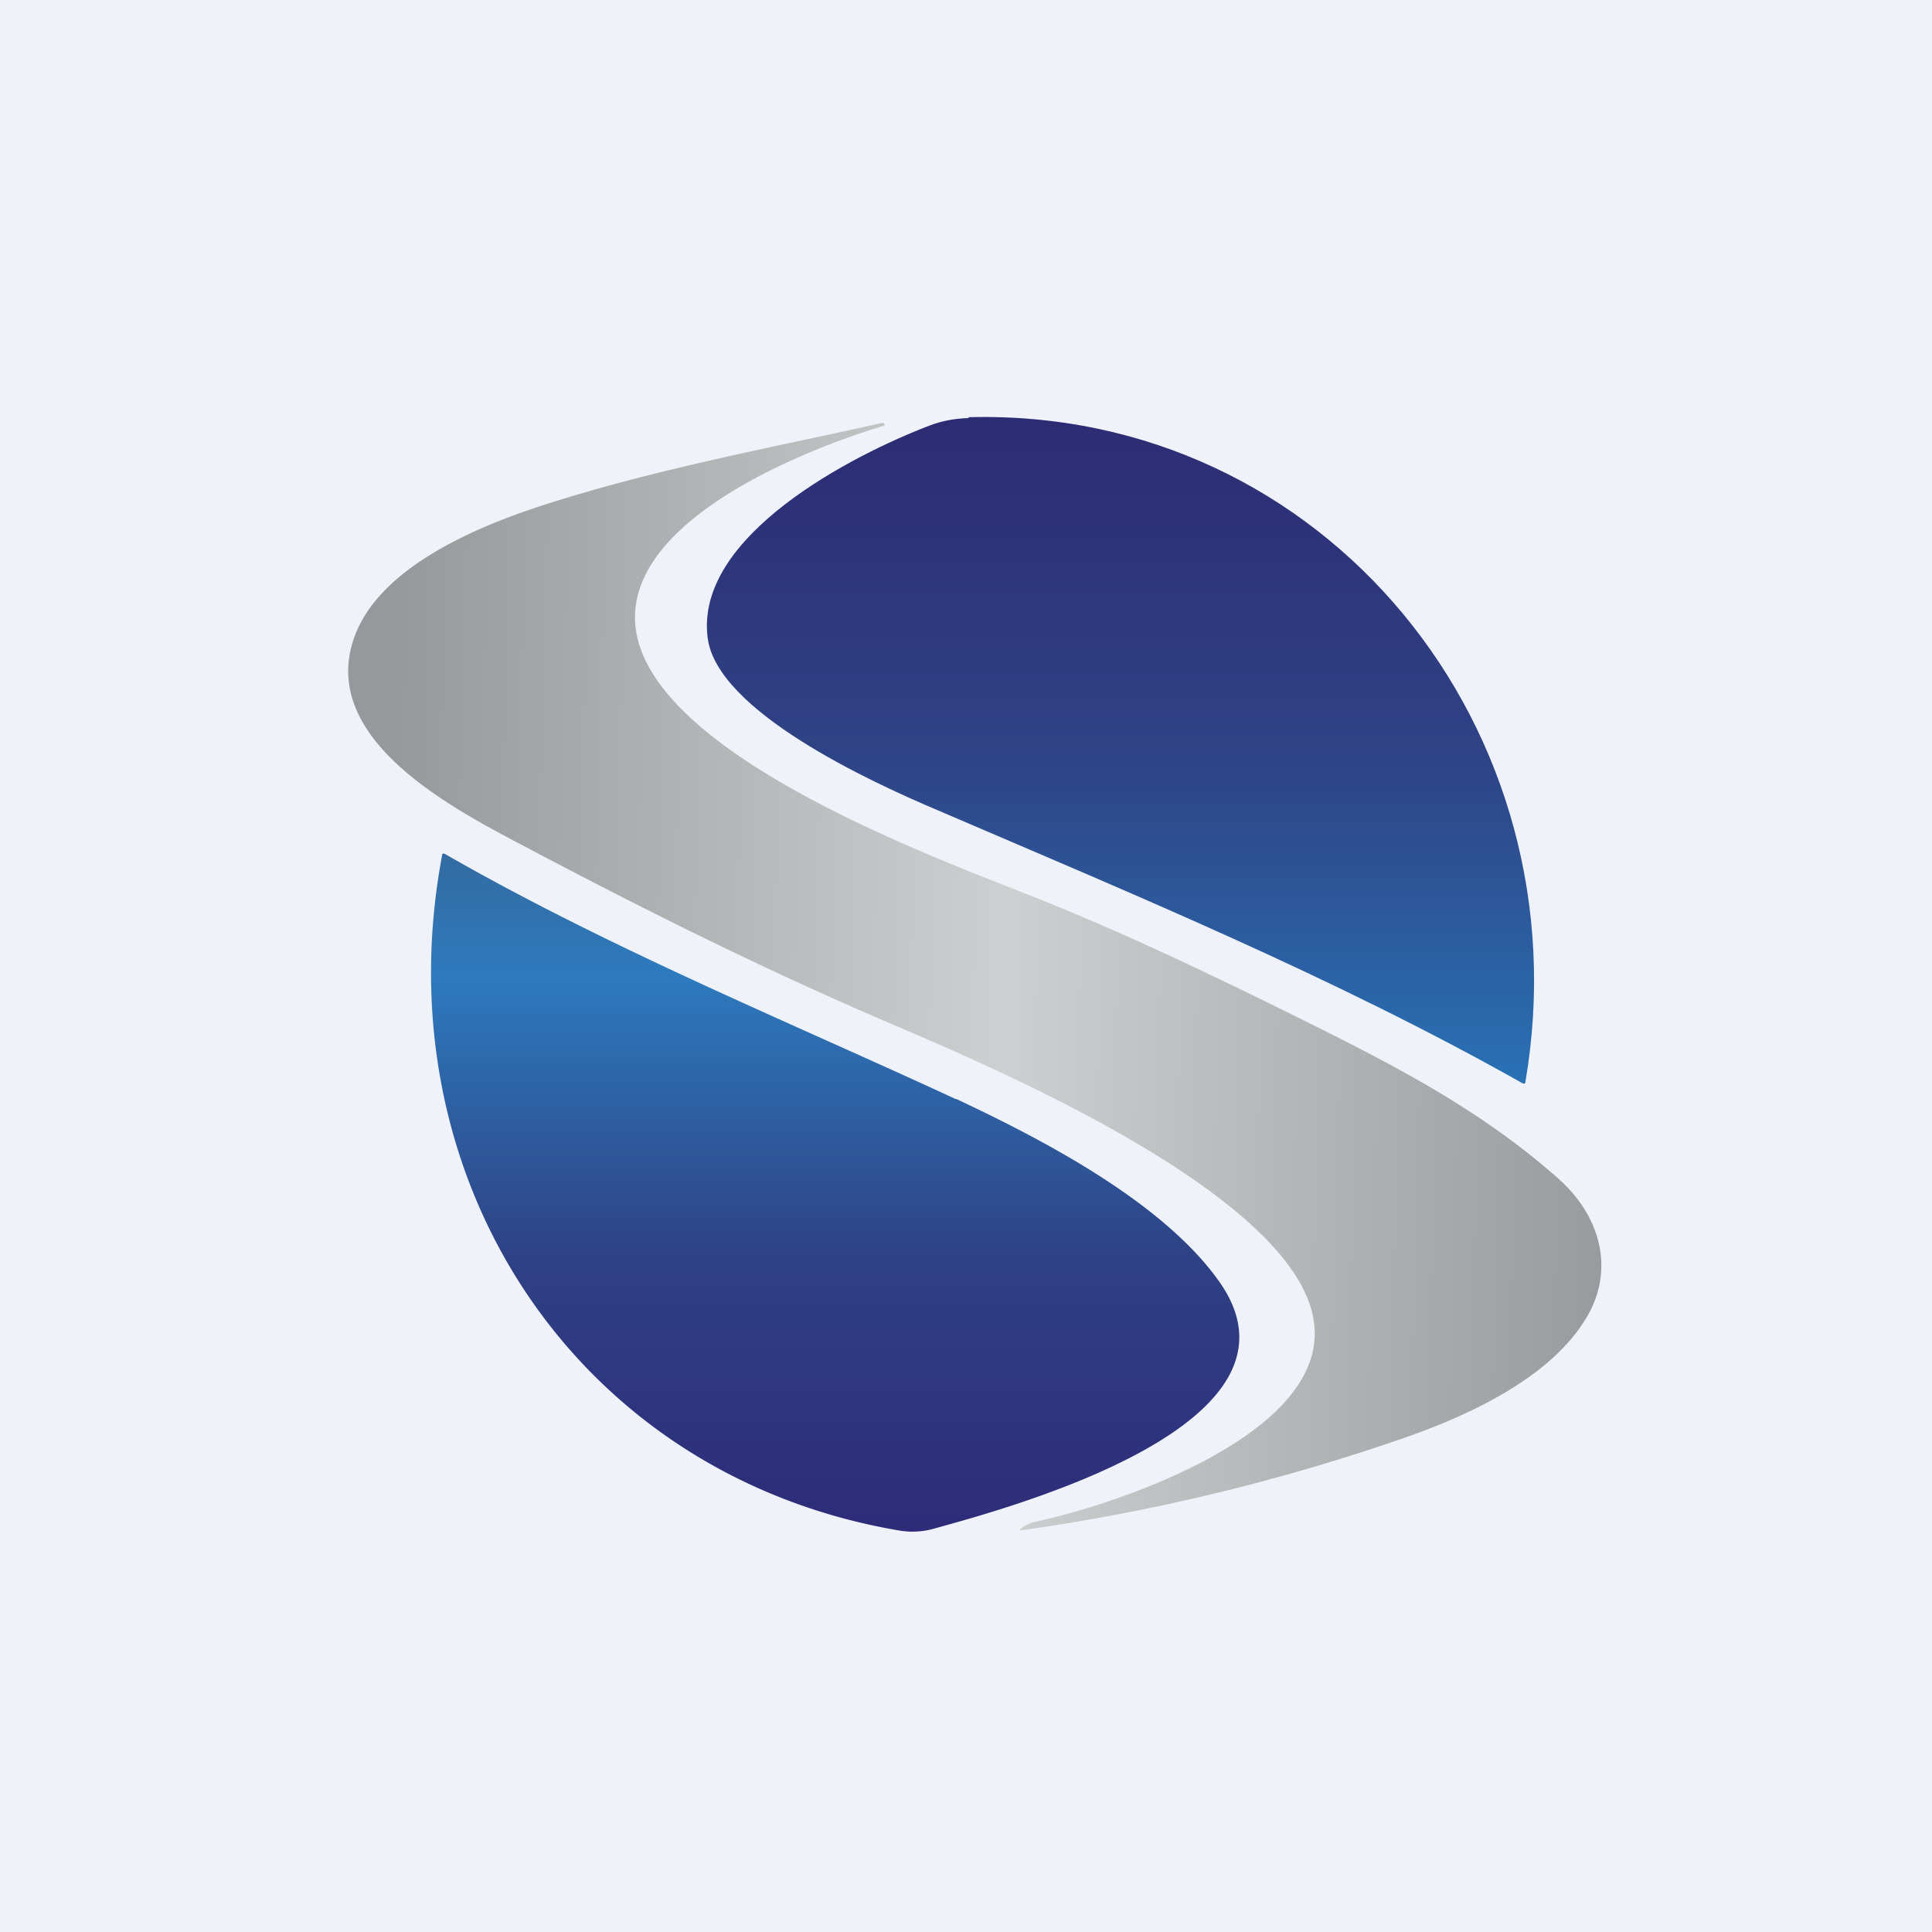
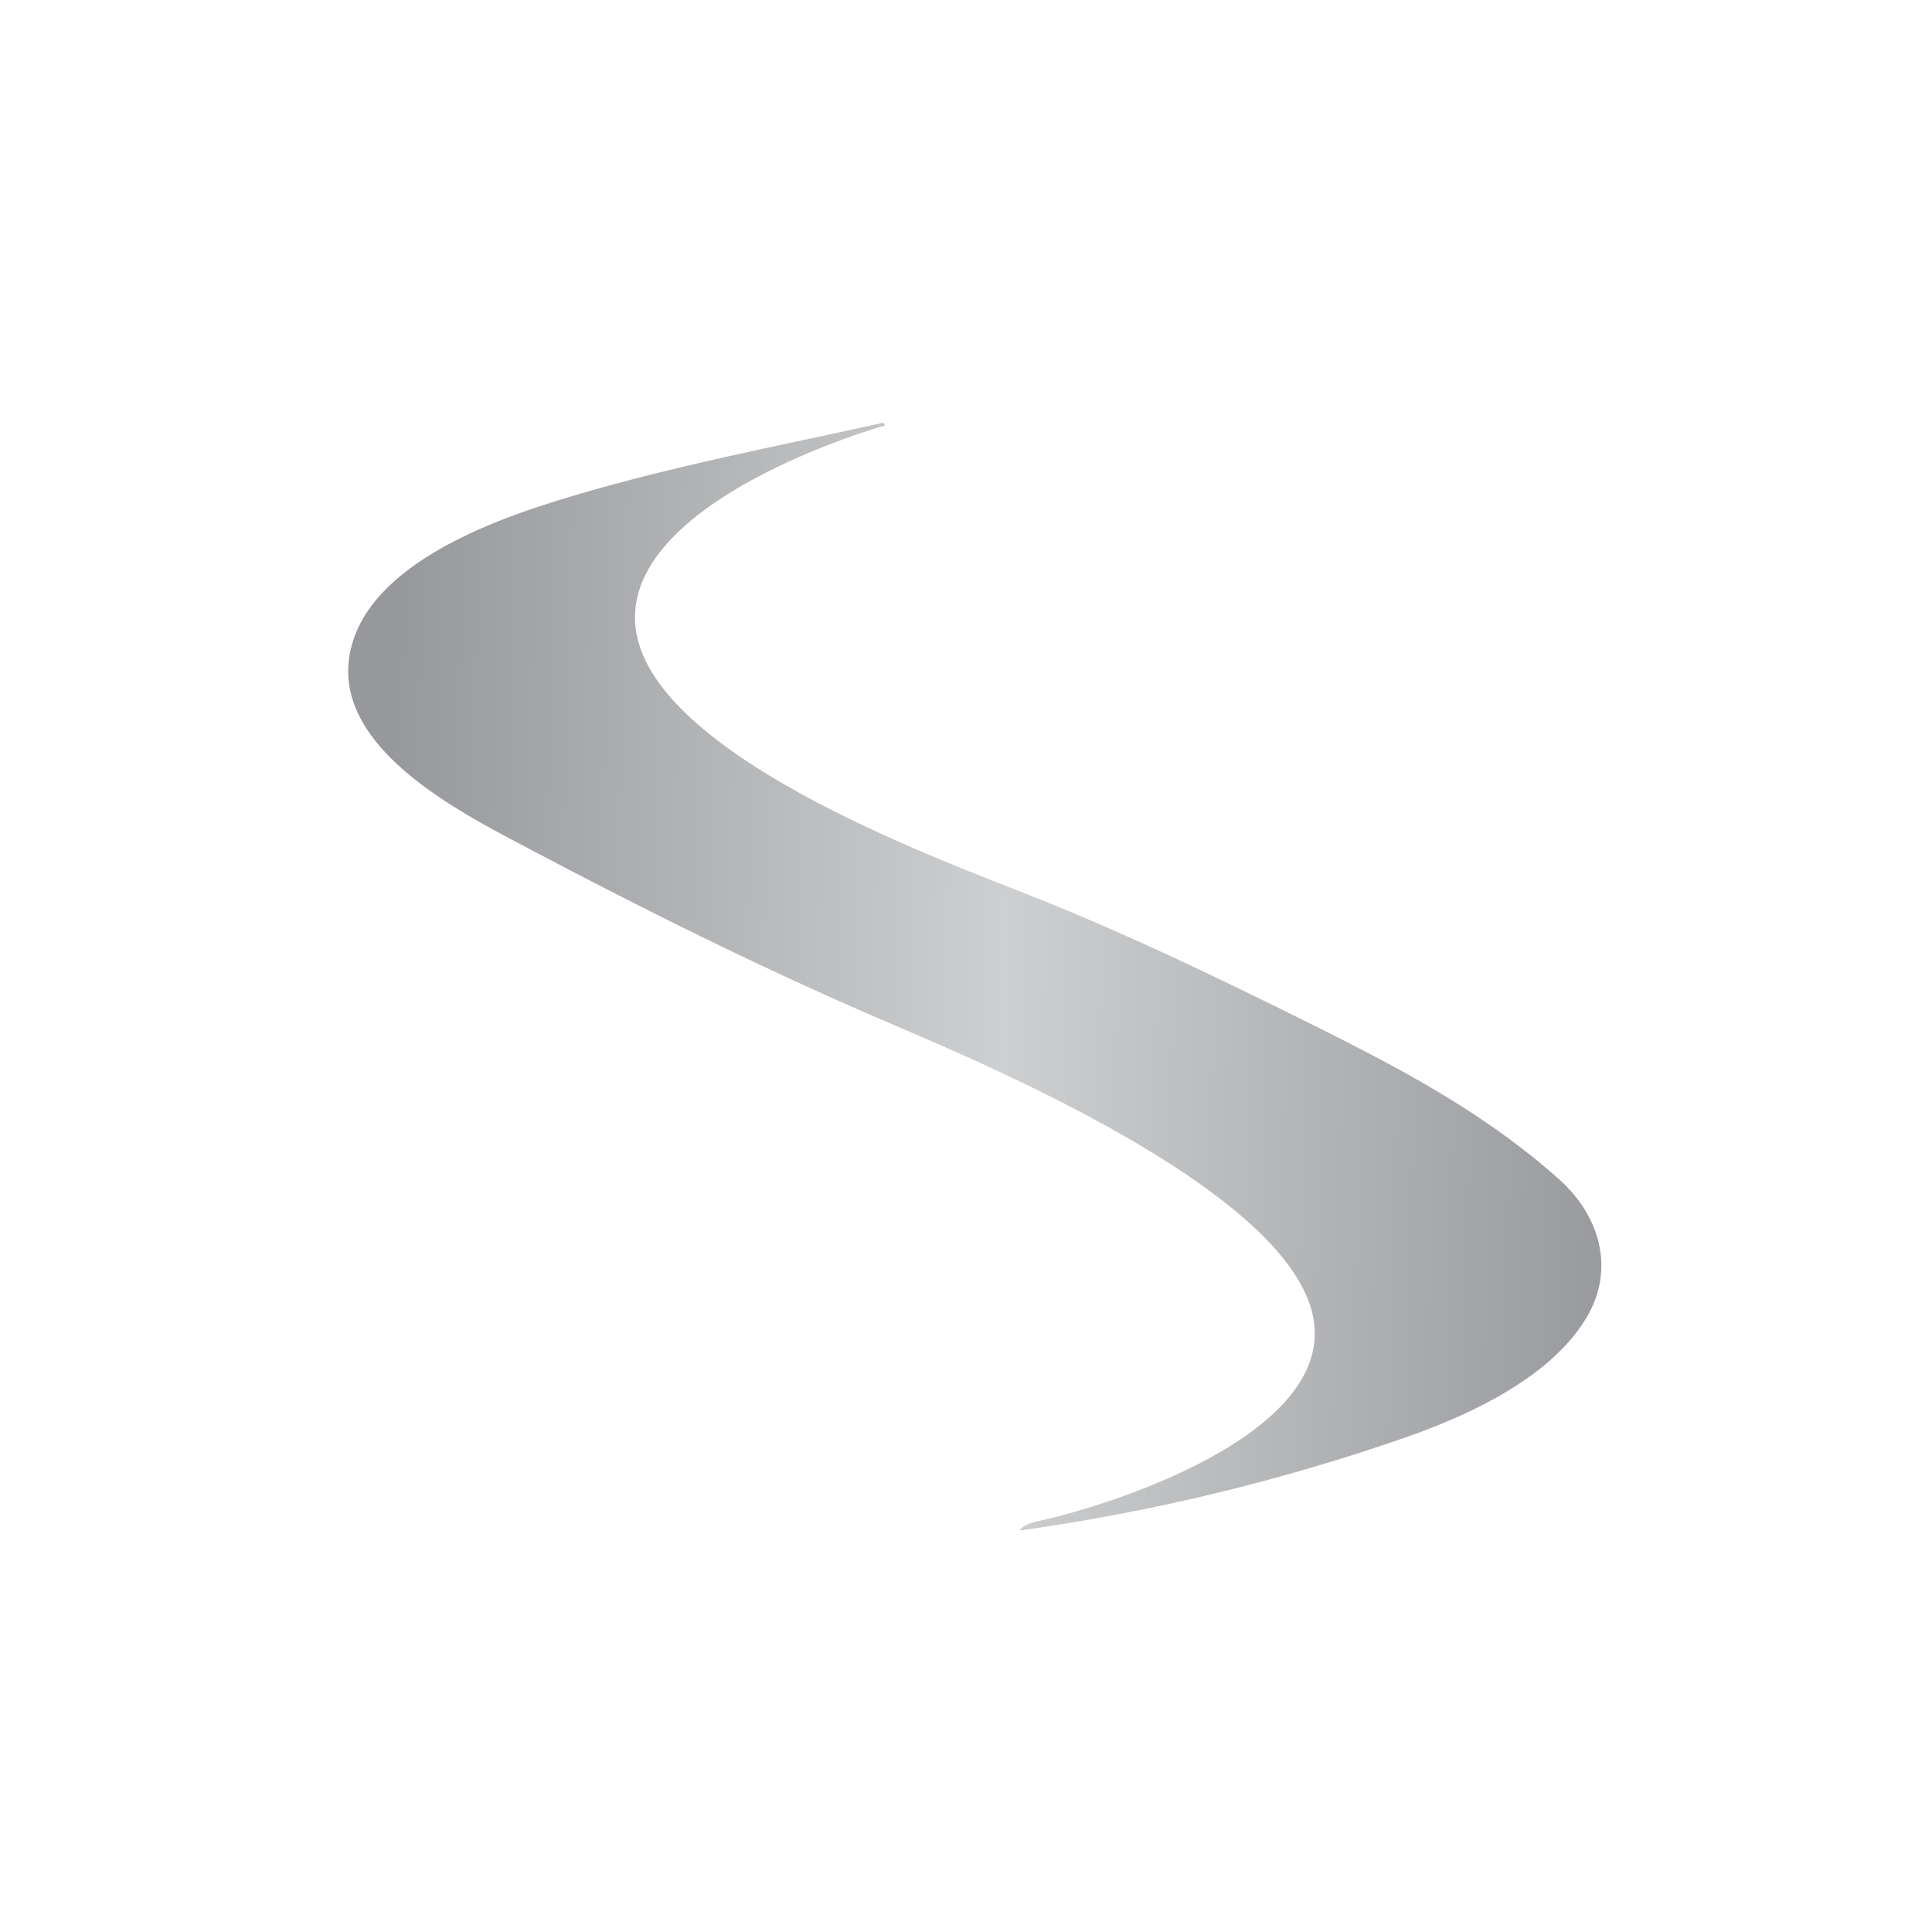
<svg xmlns="http://www.w3.org/2000/svg" viewBox="0 0 55.5 55.5">
-   <path d="M 0,0 H 55.5 V 55.5 H 0 Z" fill="rgb(239, 242, 248)" />
-   <path d="M 27.82,11.985 C 38.05,11.71 45.55,20.96 43.82,31.08 C 43.82,31.13 43.78,31.14 43.74,31.12 C 38.35,28.08 32.58,25.7 26.9,23.26 C 25.01,22.46 20.6,20.43 20.33,18.33 C 19.94,15.39 24.52,13.06 26.69,12.23 C 27.05,12.09 27.43,12.02 27.83,12.01 Z" fill="url(#c)" />
  <path d="M 36.67,28.925 C 39.65,30.4 42.36,31.72 44.78,33.87 C 45.98,34.94 46.44,36.53 45.5,37.97 C 44.43,39.64 42.14,40.67 40.44,41.27 A 58.25,58.25 0 0,1 29.34,43.96 C 29.28,43.96 29.28,43.96 29.32,43.92 C 29.44,43.82 29.57,43.76 29.72,43.72 C 31.99,43.24 38.02,41.26 37.76,38.11 C 37.46,34.36 28.2,30.53 25.39,29.32 C 21.99,27.86 18.74,26.25 15.27,24.42 C 13.25,23.35 9.02,21.29 10.21,18.22 C 11.01,16.18 13.94,15.03 15.86,14.43 C 18.97,13.45 22.16,12.86 25.34,12.15 C 25.36,12.15 25.39,12.15 25.4,12.17 L 25.41,12.18 V 12.23 H 25.39 C 23.23,12.88 18.59,14.71 18.26,17.43 C 17.77,21.43 27.14,24.73 29.86,25.83 C 32.27,26.8 34.31,27.77 36.68,28.93 Z" fill="url(#b)" />
-   <path d="M 27.46,31.565 C 29.92,32.72 33.4,34.52 35.02,36.81 C 37.94,40.92 29.02,43.31 26.73,43.94 A 2.3,2.3 0 0,1 25.85,43.97 C 16.58,42.41 10.95,33.89 12.7,24.57 C 12.7,24.52 12.73,24.51 12.78,24.53 C 17.53,27.26 22.75,29.39 27.47,31.58 Z" fill="url(#a)" />
  <defs>
    <linearGradient id="c" x1="32.19" x2="32.19" y1="12" y2="31.13" gradientUnits="userSpaceOnUse">
      <stop stop-color="rgb(45, 43, 115)" offset="0" />
      <stop stop-color="rgb(46, 67, 133)" offset=".51" />
      <stop stop-color="rgb(41, 113, 181)" offset="1" />
    </linearGradient>
    <linearGradient id="b" x1="10.91" x2="46" y1="29.56" y2="30.51" gradientUnits="userSpaceOnUse">
      <stop stop-color="rgb(151, 152, 155)" offset="0" />
      <stop stop-color="rgb(206, 207, 208)" offset=".51" />
      <stop stop-color="rgb(154, 155, 158)" offset="1" />
    </linearGradient>
    <linearGradient id="a" x1="23.99" x2="23.99" y1="24.52" y2="44" gradientUnits="userSpaceOnUse">
      <stop stop-color="rgb(51, 107, 161)" offset="0" />
      <stop stop-color="rgb(45, 122, 190)" offset=".18" />
      <stop stop-color="rgb(46, 65, 132)" offset=".6" />
      <stop stop-color="rgb(46, 43, 121)" offset="1" />
    </linearGradient>
  </defs>
</svg>